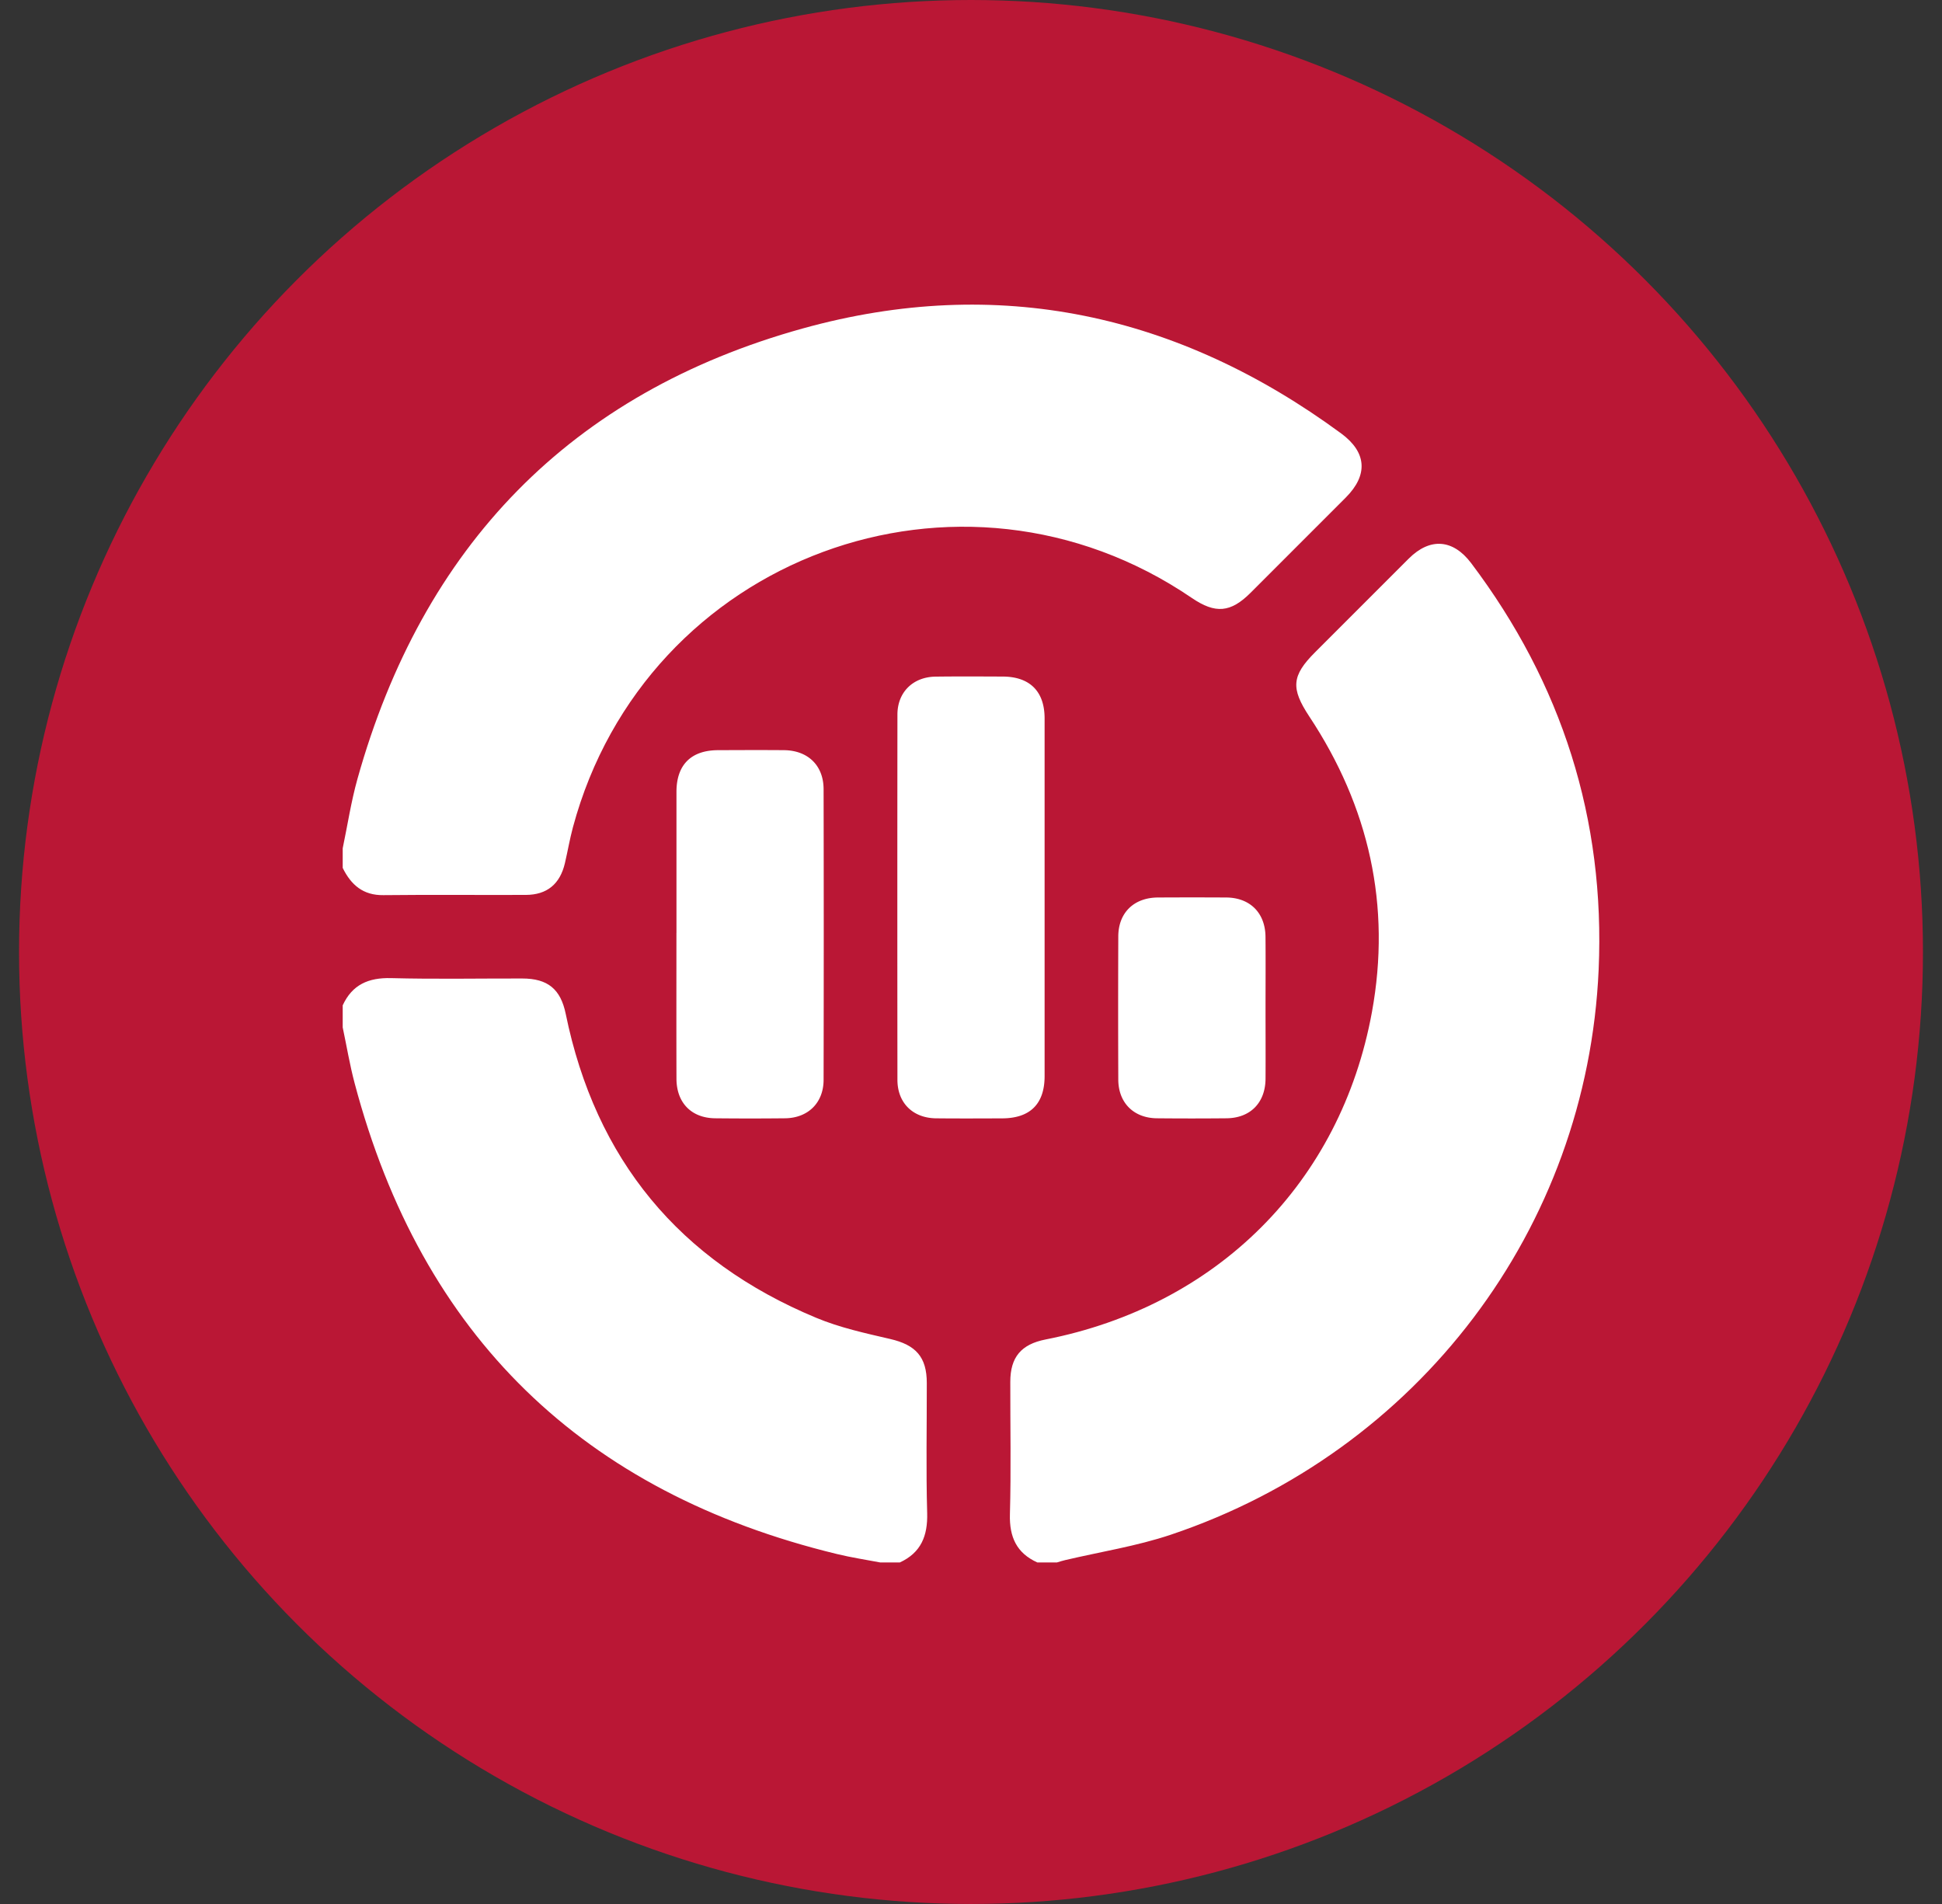
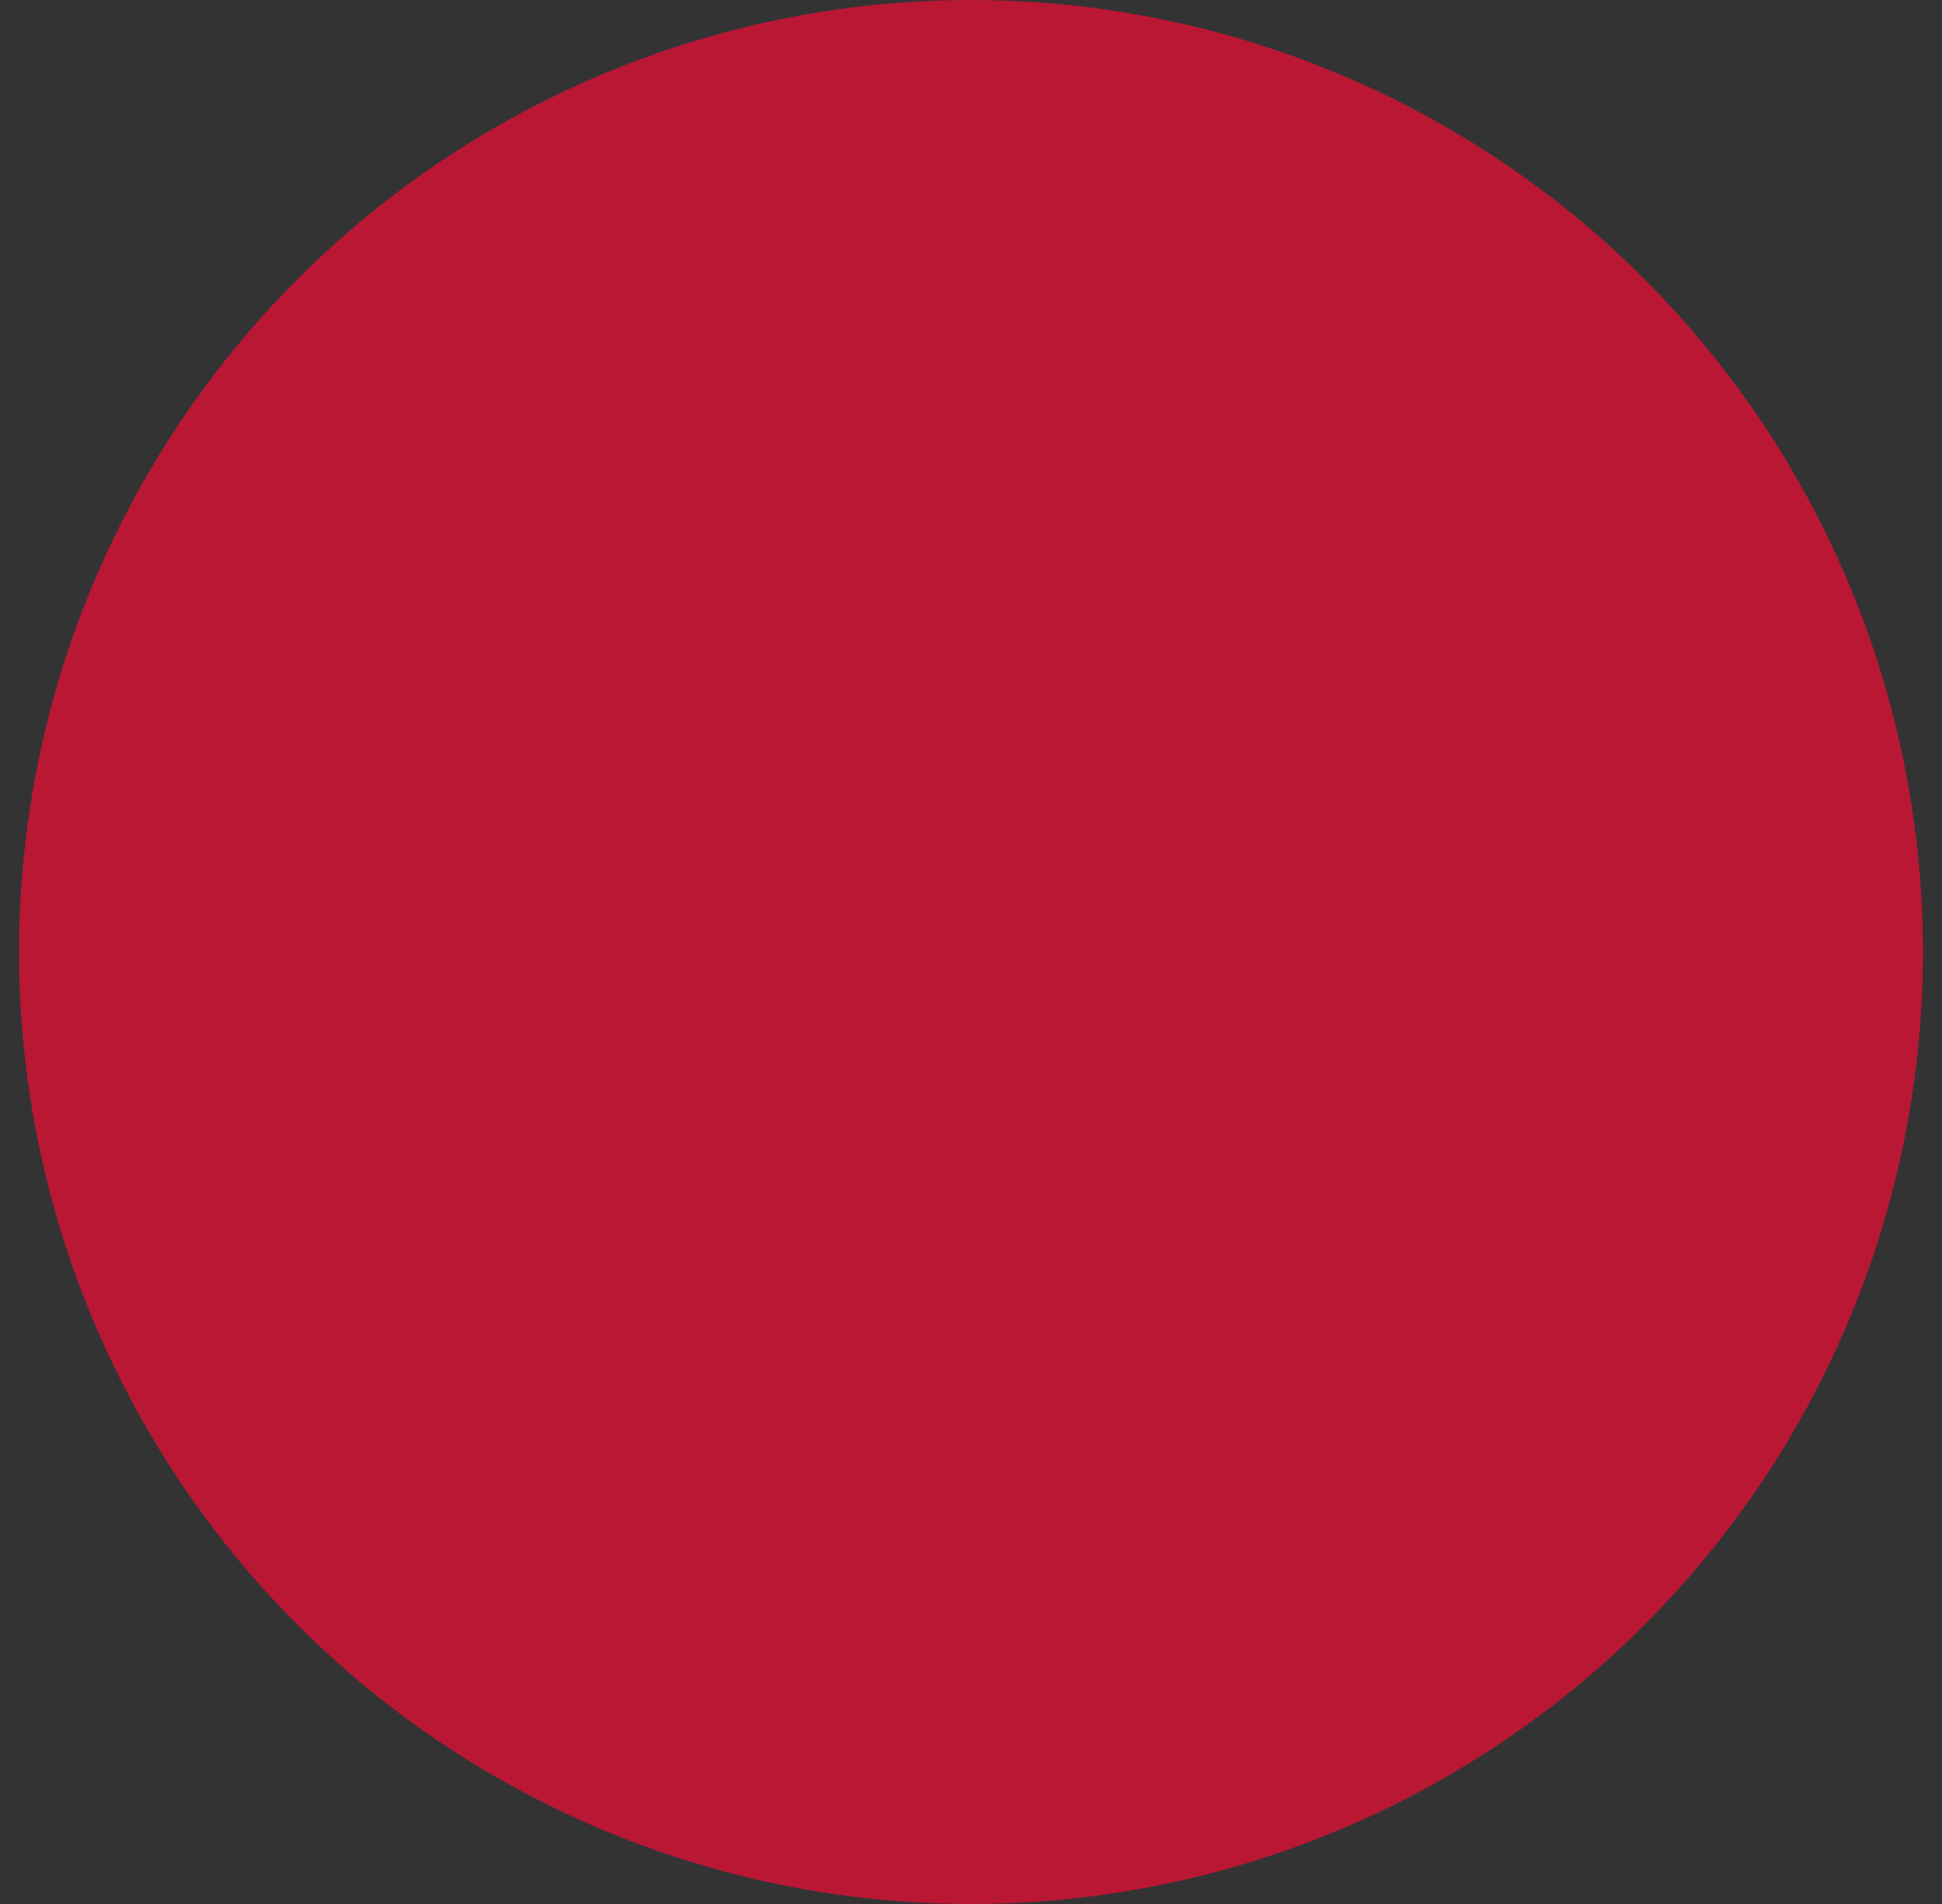
<svg xmlns="http://www.w3.org/2000/svg" width="51" height="50" fill="none">
  <rect width="100%" height="100%" fill="#333333" stroke="none" />
  <circle cx="25.5" cy="25" r="25" fill="#BA1735" />
-   <path fill="#fff" d="M9 22.277c.127-.607.22-1.224.387-1.821 1.71-6.105 5.594-10.139 11.7-11.832 5.115-1.418 9.858-.386 14.135 2.759.67.493.712 1.088.124 1.679q-1.252 1.255-2.505 2.506c-.523.522-.924.555-1.54.136-6.083-4.145-14.344-1.085-16.256 6.024-.083.31-.137.629-.21.941-.129.548-.47.83-1.027.832-1.246.005-2.491-.008-3.737.006-.536.008-.852-.27-1.071-.715zM27.242 41.031c-.547-.247-.736-.67-.72-1.264.032-1.16.008-2.319.01-3.478 0-.649.285-.987.925-1.113 4.501-.884 7.751-4.111 8.572-8.597.511-2.796-.076-5.393-1.645-7.764-.489-.74-.465-1.07.153-1.687q1.23-1.23 2.46-2.46c.559-.557 1.162-.51 1.638.12 2.384 3.161 3.522 6.726 3.348 10.677-.3 6.8-4.738 12.653-11.234 14.837-.9.302-1.851.449-2.778.668q-.108.027-.214.061zM9 26.401c.25-.544.677-.73 1.268-.715 1.148.03 2.298.008 3.446.01.675 0 1.01.282 1.143.93.782 3.822 2.983 6.486 6.579 7.981.618.258 1.287.404 1.943.556.668.155.96.469.96 1.155.002 1.138-.022 2.276.01 3.413.017.601-.16 1.042-.717 1.3h-.516c-.377-.072-.758-.129-1.132-.22-6.668-1.615-10.908-5.722-12.67-12.362-.129-.484-.21-.979-.314-1.468z" />
-   <path fill="#fff" d="M27.433 23.591v4.669c0 .73-.38 1.106-1.112 1.109-.58.002-1.16.005-1.739-.001-.608-.007-1.013-.403-1.014-1.01a4512 4512 0 0 1 0-9.593c0-.585.407-.986.995-.996.59-.008 1.18-.004 1.771-.002.71.003 1.097.388 1.099 1.093v4.732M17.765 24.498v-3.702c0-.71.382-1.093 1.091-1.096.58-.002 1.16-.005 1.738 0 .627.008 1.034.405 1.035 1.025q.008 3.815 0 7.63c0 .605-.408 1.005-1.012 1.012a86 86 0 0 1-1.835 0c-.623-.006-1.015-.406-1.017-1.038-.004-1.277-.001-2.554-.001-3.831M33.235 26.499c0 .61.004 1.222 0 1.833-.006.629-.4 1.028-1.023 1.035q-.916.009-1.834 0c-.605-.007-1.007-.407-1.01-1.013a463 463 0 0 1 0-3.765c.003-.62.409-1.015 1.037-1.02q.902-.005 1.802 0c.622.006 1.021.406 1.027 1.031.006.633.001 1.266.001 1.899" />
</svg>